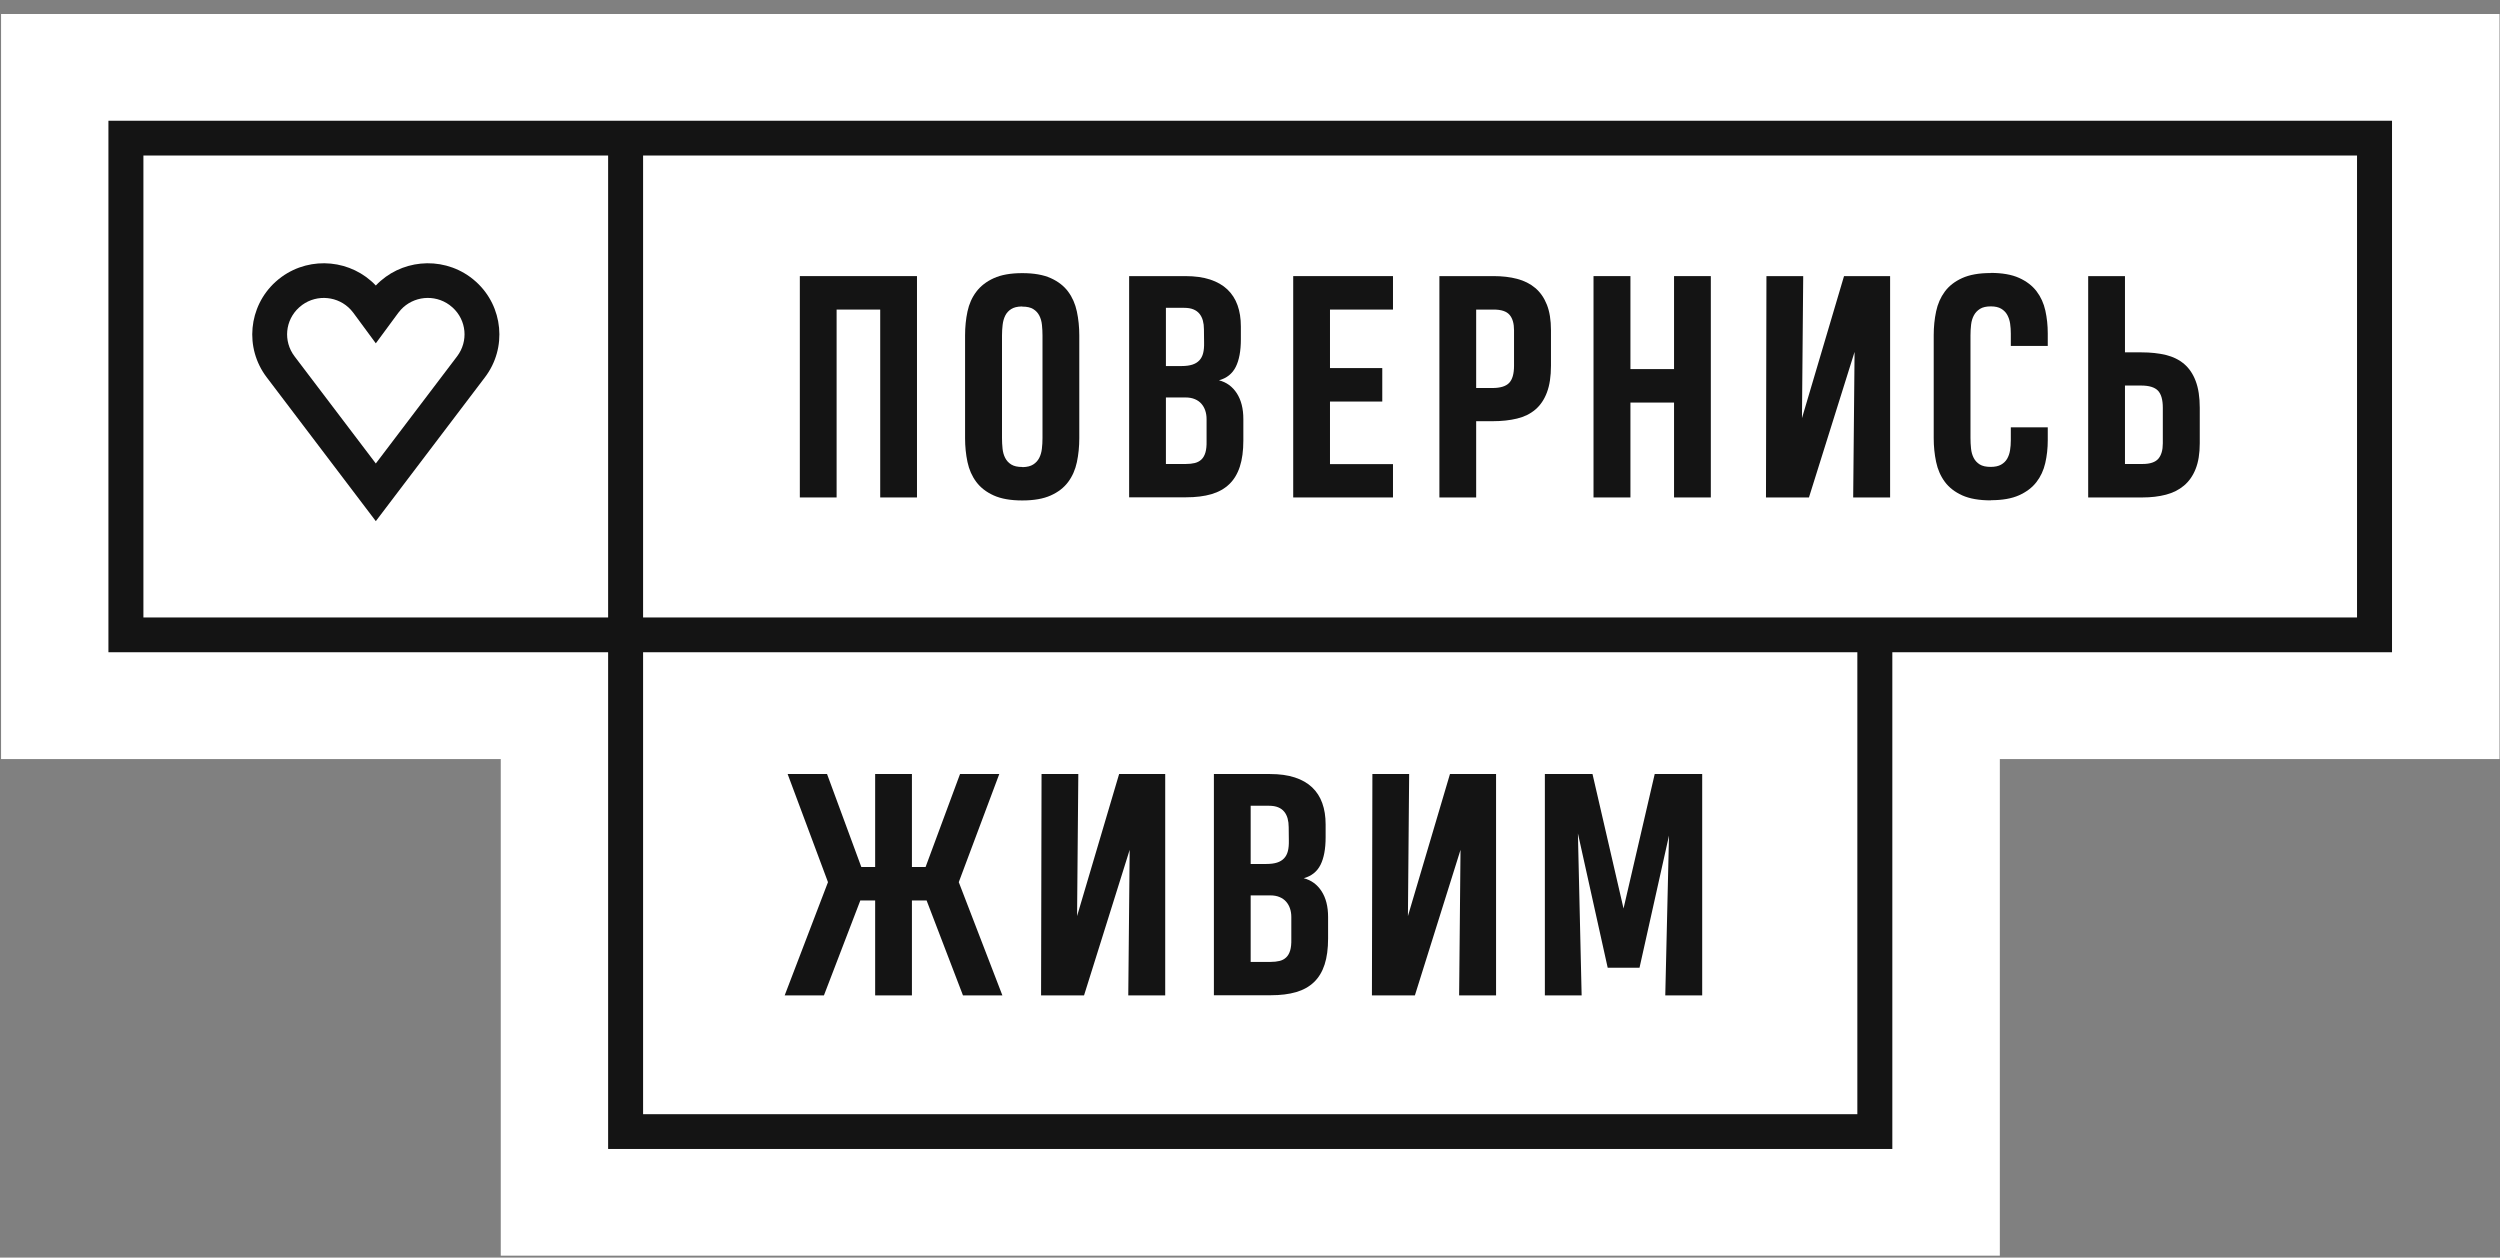
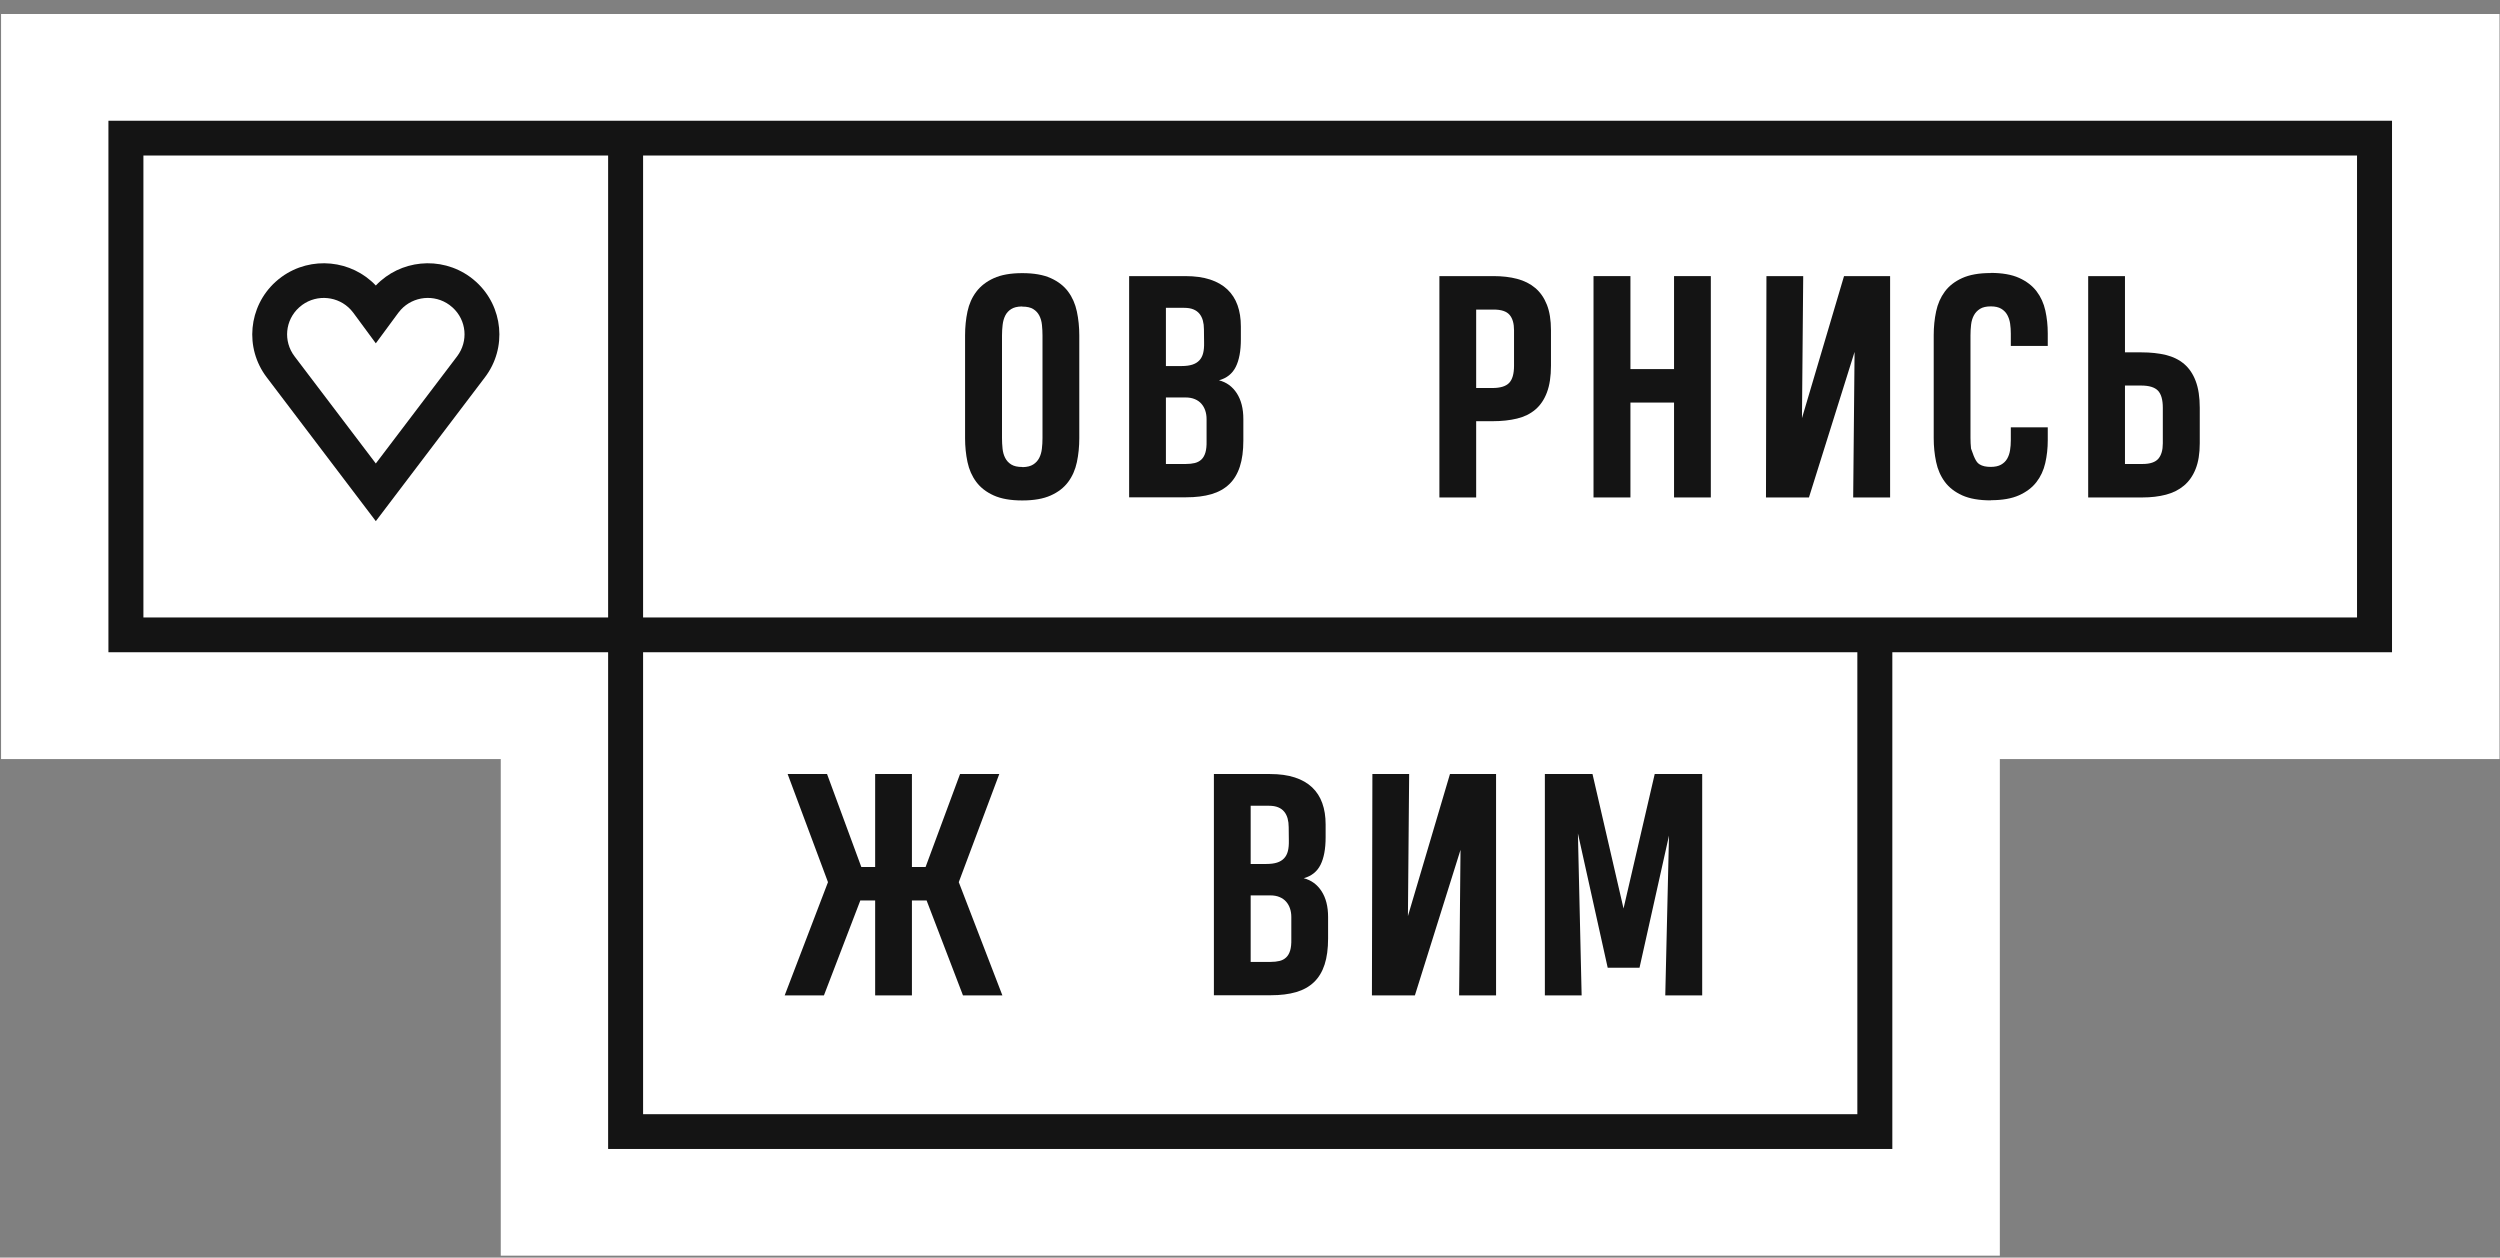
<svg xmlns="http://www.w3.org/2000/svg" width="165" height="83" viewBox="0 0 165 83" fill="none">
  <rect x="0" y="0" width="165" height="83" fill="#808080" stroke="none" />
  <g clip-path="url(#clip0_4575_1818)">
    <path d="M0.07 0.922V9.118V41.902V50.098H8.315H33.05V74.687V82.883H41.295H123.744H131.989V74.687V50.098H156.723H164.968V0.922H0.07Z" fill="white" />
-     <path d="M52.789 32.832V18.223H60.521V32.832H58.094V20.432H55.216V32.832H52.789Z" fill="#141414" />
    <path d="M67.464 30.821C67.471 30.821 67.477 30.822 67.484 30.826C67.491 30.829 67.498 30.83 67.505 30.83C67.792 30.824 68.02 30.766 68.191 30.657C68.362 30.549 68.493 30.406 68.585 30.23C68.677 30.054 68.737 29.851 68.764 29.62C68.792 29.39 68.805 29.153 68.805 28.91V22.148C68.805 21.911 68.793 21.677 68.769 21.446C68.746 21.216 68.688 21.011 68.596 20.832C68.503 20.652 68.37 20.508 68.196 20.4C68.022 20.291 67.781 20.236 67.474 20.236C67.454 20.236 67.436 20.233 67.423 20.227C67.136 20.233 66.907 20.291 66.737 20.4C66.566 20.508 66.436 20.651 66.347 20.827C66.259 21.003 66.201 21.206 66.174 21.437C66.146 21.667 66.132 21.904 66.132 22.148V28.91C66.132 29.146 66.144 29.38 66.168 29.611C66.192 29.841 66.25 30.046 66.343 30.225C66.434 30.404 66.568 30.549 66.742 30.657C66.916 30.766 67.156 30.821 67.464 30.821ZM67.464 18.037C67.464 18.03 67.468 18.027 67.474 18.027C68.239 18.027 68.865 18.137 69.353 18.358C69.841 18.579 70.224 18.877 70.5 19.252C70.777 19.626 70.968 20.063 71.074 20.563C71.18 21.062 71.233 21.587 71.233 22.138V28.919C71.233 29.476 71.18 30.005 71.074 30.504C70.968 31.003 70.775 31.44 70.495 31.815C70.215 32.19 69.831 32.486 69.343 32.703C68.855 32.921 68.232 33.03 67.474 33.03L67.464 33.02V33.03C66.699 33.03 66.073 32.919 65.585 32.699C65.096 32.478 64.712 32.18 64.433 31.805C64.153 31.43 63.96 30.994 63.854 30.494C63.748 29.995 63.695 29.47 63.695 28.919V22.138C63.695 21.581 63.748 21.054 63.854 20.558C63.96 20.062 64.154 19.626 64.438 19.252C64.721 18.877 65.107 18.579 65.595 18.358C66.083 18.137 66.706 18.027 67.464 18.027V18.037Z" fill="#141414" />
    <path d="M79.634 27.655C79.634 27.456 79.605 27.27 79.547 27.098C79.489 26.925 79.403 26.774 79.291 26.646C79.178 26.518 79.035 26.417 78.861 26.344C78.686 26.27 78.483 26.233 78.251 26.233H76.95V30.623H78.261C78.487 30.623 78.685 30.602 78.856 30.56C79.026 30.518 79.171 30.442 79.291 30.33C79.41 30.218 79.499 30.064 79.557 29.869C79.615 29.673 79.641 29.422 79.634 29.115V27.655ZM79.46 21.729C79.46 21.517 79.435 21.325 79.388 21.152C79.34 20.98 79.265 20.831 79.163 20.706C79.06 20.581 78.927 20.485 78.763 20.418C78.599 20.35 78.398 20.317 78.159 20.317H76.95V24.159H77.985C78.265 24.159 78.5 24.128 78.692 24.067C78.883 24.006 79.038 23.912 79.158 23.784C79.277 23.656 79.361 23.496 79.408 23.304C79.456 23.112 79.476 22.881 79.47 22.612L79.46 21.729ZM82.061 29.076C82.061 29.749 81.984 30.322 81.83 30.796C81.677 31.269 81.443 31.657 81.129 31.958C80.815 32.259 80.422 32.478 79.951 32.616C79.48 32.753 78.924 32.822 78.282 32.822H74.523V18.223H78.231C78.859 18.223 79.403 18.298 79.864 18.448C80.325 18.599 80.705 18.817 81.006 19.102C81.306 19.387 81.53 19.734 81.677 20.144C81.824 20.554 81.897 21.021 81.897 21.546V22.401C81.897 23.163 81.784 23.768 81.559 24.216C81.334 24.665 80.965 24.959 80.453 25.1C80.951 25.228 81.344 25.515 81.631 25.959C81.917 26.405 82.061 26.97 82.061 27.655V29.076Z" fill="#141414" />
-     <path d="M85.352 32.832V18.223H91.937V20.432H87.779V24.293H91.23V26.502H87.779V30.632H91.937V32.832H85.352Z" fill="#141414" />
    <path d="M99.926 21.796C99.926 21.347 99.827 21.008 99.629 20.778C99.431 20.547 99.083 20.432 98.585 20.432H97.427V25.609H98.492C99.018 25.609 99.388 25.497 99.603 25.272C99.819 25.048 99.926 24.671 99.926 24.139V21.796ZM102.364 24.139C102.364 24.843 102.275 25.431 102.097 25.901C101.92 26.372 101.665 26.748 101.334 27.03C101.003 27.312 100.6 27.511 100.126 27.625C99.651 27.741 99.117 27.799 98.523 27.799H97.427V32.831H95V18.223H98.574C99.148 18.223 99.667 18.283 100.131 18.405C100.595 18.527 100.993 18.727 101.324 19.005C101.655 19.284 101.911 19.65 102.092 20.105C102.273 20.559 102.364 21.123 102.364 21.796V24.139Z" fill="#141414" />
    <path d="M105.172 32.832V18.223H107.609V24.36H110.487V18.223H112.914V32.832H110.487V26.569H107.609V32.832H105.172Z" fill="#141414" />
    <path d="M122.31 32.832L122.402 23.227L119.391 32.832H116.555L116.585 18.223H119.012L118.93 27.597L121.706 18.223H124.747V32.832H122.31Z" fill="#141414" />
-     <path d="M135.152 28.202V29.067C135.152 29.586 135.097 30.083 134.988 30.56C134.879 31.037 134.684 31.457 134.404 31.819C134.124 32.181 133.742 32.47 133.258 32.688C132.773 32.905 132.155 33.014 131.404 33.014C131.397 33.014 131.393 33.018 131.393 33.024C130.622 33.024 129.992 32.913 129.504 32.693C129.016 32.471 128.634 32.174 128.357 31.799C128.081 31.425 127.889 30.988 127.784 30.488C127.678 29.989 127.625 29.464 127.625 28.913V22.132C127.625 21.575 127.678 21.049 127.784 20.552C127.889 20.056 128.081 19.62 128.357 19.246C128.634 18.871 129.016 18.574 129.504 18.353C129.992 18.132 130.615 18.021 131.373 18.021L131.383 18.012C132.148 18.012 132.774 18.122 133.263 18.343C133.751 18.564 134.134 18.858 134.415 19.227C134.694 19.595 134.887 20.019 134.993 20.499C135.099 20.98 135.152 21.479 135.152 21.998V22.833H132.714V22.008C132.714 21.79 132.699 21.575 132.669 21.364C132.638 21.152 132.576 20.962 132.484 20.792C132.392 20.623 132.259 20.485 132.085 20.379C131.911 20.273 131.68 20.221 131.393 20.221C131.093 20.221 130.856 20.275 130.682 20.384C130.508 20.493 130.373 20.635 130.278 20.811C130.182 20.988 130.12 21.191 130.093 21.421C130.065 21.652 130.052 21.892 130.052 22.142V28.904C130.052 29.14 130.064 29.374 130.088 29.605C130.112 29.835 130.17 30.04 130.262 30.219C130.354 30.399 130.487 30.543 130.661 30.652C130.836 30.761 131.076 30.815 131.383 30.815C131.663 30.815 131.89 30.767 132.064 30.671C132.238 30.575 132.373 30.445 132.469 30.282C132.564 30.119 132.629 29.931 132.663 29.72C132.698 29.509 132.714 29.288 132.714 29.057V28.202H135.152Z" fill="#141414" />
+     <path d="M135.152 28.202V29.067C135.152 29.586 135.097 30.083 134.988 30.56C134.879 31.037 134.684 31.457 134.404 31.819C134.124 32.181 133.742 32.47 133.258 32.688C132.773 32.905 132.155 33.014 131.404 33.014C131.397 33.014 131.393 33.018 131.393 33.024C130.622 33.024 129.992 32.913 129.504 32.693C129.016 32.471 128.634 32.174 128.357 31.799C128.081 31.425 127.889 30.988 127.784 30.488C127.678 29.989 127.625 29.464 127.625 28.913V22.132C127.625 21.575 127.678 21.049 127.784 20.552C127.889 20.056 128.081 19.62 128.357 19.246C128.634 18.871 129.016 18.574 129.504 18.353C129.992 18.132 130.615 18.021 131.373 18.021L131.383 18.012C132.148 18.012 132.774 18.122 133.263 18.343C133.751 18.564 134.134 18.858 134.415 19.227C134.694 19.595 134.887 20.019 134.993 20.499C135.099 20.98 135.152 21.479 135.152 21.998V22.833H132.714V22.008C132.714 21.79 132.699 21.575 132.669 21.364C132.638 21.152 132.576 20.962 132.484 20.792C132.392 20.623 132.259 20.485 132.085 20.379C131.911 20.273 131.68 20.221 131.393 20.221C131.093 20.221 130.856 20.275 130.682 20.384C130.508 20.493 130.373 20.635 130.278 20.811C130.182 20.988 130.12 21.191 130.093 21.421C130.065 21.652 130.052 21.892 130.052 22.142V28.904C130.052 29.14 130.064 29.374 130.088 29.605C130.354 30.399 130.487 30.543 130.661 30.652C130.836 30.761 131.076 30.815 131.383 30.815C131.663 30.815 131.89 30.767 132.064 30.671C132.238 30.575 132.373 30.445 132.469 30.282C132.564 30.119 132.629 29.931 132.663 29.72C132.698 29.509 132.714 29.288 132.714 29.057V28.202H135.152Z" fill="#141414" />
    <path d="M142.746 26.915C142.746 26.384 142.639 26.006 142.424 25.782C142.209 25.558 141.838 25.446 141.313 25.446H140.248V30.623H141.405C141.903 30.623 142.251 30.507 142.45 30.277C142.647 30.046 142.746 29.707 142.746 29.259V26.915ZM145.184 29.259C145.184 29.931 145.093 30.494 144.912 30.949C144.732 31.404 144.475 31.77 144.144 32.049C143.813 32.328 143.415 32.528 142.951 32.649C142.487 32.771 141.968 32.832 141.395 32.832H137.82V18.223H140.248V23.256H141.344C141.937 23.256 142.471 23.313 142.946 23.428C143.421 23.544 143.824 23.742 144.155 24.024C144.486 24.306 144.74 24.682 144.917 25.153C145.095 25.623 145.184 26.211 145.184 26.915V29.259Z" fill="#141414" />
    <path d="M23.884 33.183L17.599 24.898C16.866 23.932 16.563 22.766 16.669 21.638C16.775 20.506 17.289 19.414 18.189 18.599C18.314 18.485 18.447 18.378 18.585 18.277C19.555 17.572 20.718 17.287 21.84 17.399C22.94 17.508 24.001 17.998 24.804 18.844C25.607 17.998 26.668 17.508 27.768 17.399C28.89 17.287 30.053 17.572 31.023 18.277C31.161 18.378 31.294 18.485 31.419 18.599C32.319 19.414 32.833 20.506 32.939 21.638C33.045 22.767 32.742 23.932 32.009 24.898L24.804 34.396L23.884 33.183ZM19.439 23.518L24.804 30.59L30.169 23.518C30.547 23.02 30.703 22.422 30.649 21.844C30.595 21.27 30.331 20.712 29.868 20.293C29.798 20.23 29.729 20.174 29.661 20.124C29.165 19.764 28.57 19.618 27.994 19.675C27.421 19.733 26.868 19.993 26.454 20.444C26.392 20.511 26.335 20.58 26.284 20.65L24.804 22.659L23.324 20.65C23.273 20.58 23.216 20.511 23.154 20.444C22.74 19.993 22.187 19.733 21.614 19.676C21.038 19.618 20.443 19.764 19.947 20.124C19.879 20.174 19.81 20.23 19.74 20.293C19.277 20.712 19.013 21.27 18.959 21.844C18.905 22.422 19.061 23.02 19.439 23.518Z" fill="#141414" />
    <path d="M9.465 40.753H40.136V10.264H9.465V40.753ZM124.894 40.753H155.564V10.264H42.444V40.753H124.894ZM156.719 43.048H124.894V75.832H123.739H40.136V43.048H40.136H7.156V7.969H40.136H42.444H157.873V43.048H156.719ZM42.444 73.537H122.585V43.048H42.444V73.537Z" fill="#141414" />
    <path d="M57.76 65.695V59.432H56.766L56.777 59.442L54.38 65.695H51.789L54.647 58.222L51.984 51.086H54.585L56.848 57.224H57.76V51.086H60.187V57.224H61.088L63.362 51.086H65.952L63.279 58.222L66.157 65.695H63.556L61.16 59.442V59.432H60.187V65.695H57.76Z" fill="#141414" />
-     <path d="M74.466 65.695L74.558 56.09L71.547 65.695H68.711L68.742 51.086H71.169L71.087 60.46L73.862 51.086H76.904V65.695H74.466Z" fill="#141414" />
    <path d="M85.227 60.518C85.227 60.32 85.198 60.134 85.14 59.961C85.083 59.788 84.997 59.638 84.884 59.51C84.772 59.381 84.628 59.281 84.454 59.207C84.28 59.133 84.077 59.096 83.845 59.096H82.544V63.486H83.855C84.08 63.486 84.278 63.465 84.449 63.423C84.62 63.382 84.765 63.305 84.884 63.193C85.004 63.081 85.093 62.927 85.151 62.732C85.209 62.536 85.234 62.285 85.227 61.978V60.518ZM85.054 54.592C85.054 54.38 85.029 54.188 84.982 54.016C84.934 53.843 84.859 53.694 84.756 53.569C84.654 53.444 84.521 53.348 84.357 53.281C84.193 53.214 83.992 53.18 83.752 53.18H82.544V57.022H83.579C83.859 57.022 84.094 56.992 84.285 56.931C84.477 56.87 84.632 56.775 84.751 56.647C84.871 56.519 84.954 56.359 85.002 56.167C85.05 55.975 85.07 55.744 85.064 55.475L85.054 54.592ZM87.654 61.94C87.654 62.612 87.578 63.185 87.424 63.659C87.27 64.133 87.037 64.52 86.723 64.821C86.408 65.122 86.016 65.341 85.545 65.479C85.074 65.617 84.517 65.686 83.876 65.686H80.117V51.086H83.824C84.452 51.086 84.997 51.161 85.458 51.312C85.919 51.462 86.299 51.68 86.6 51.965C86.9 52.25 87.124 52.597 87.27 53.007C87.418 53.417 87.491 53.884 87.491 54.409V55.264C87.491 56.026 87.378 56.631 87.153 57.08C86.927 57.528 86.559 57.822 86.047 57.963C86.545 58.091 86.938 58.378 87.225 58.823C87.511 59.268 87.654 59.833 87.654 60.518V61.94Z" fill="#141414" />
    <path d="M96.302 65.695L96.394 56.09L93.383 65.695H90.547L90.578 51.086H93.004L92.923 60.46L95.698 51.086H98.74V65.695H96.302Z" fill="#141414" />
    <path d="M104.142 55.005L104.388 65.695H101.961V51.086H105.105L107.153 59.961L109.211 51.086H112.345V65.695H109.908L110.154 55.149L108.208 63.87H106.108L104.142 55.005Z" fill="#141414" />
  </g>
  <defs>
    <clipPath id="clip0_4575_1818">
      <rect width="164.898" height="81.961" fill="white" transform="translate(0.07 0.914)" />
    </clipPath>
  </defs>
</svg>